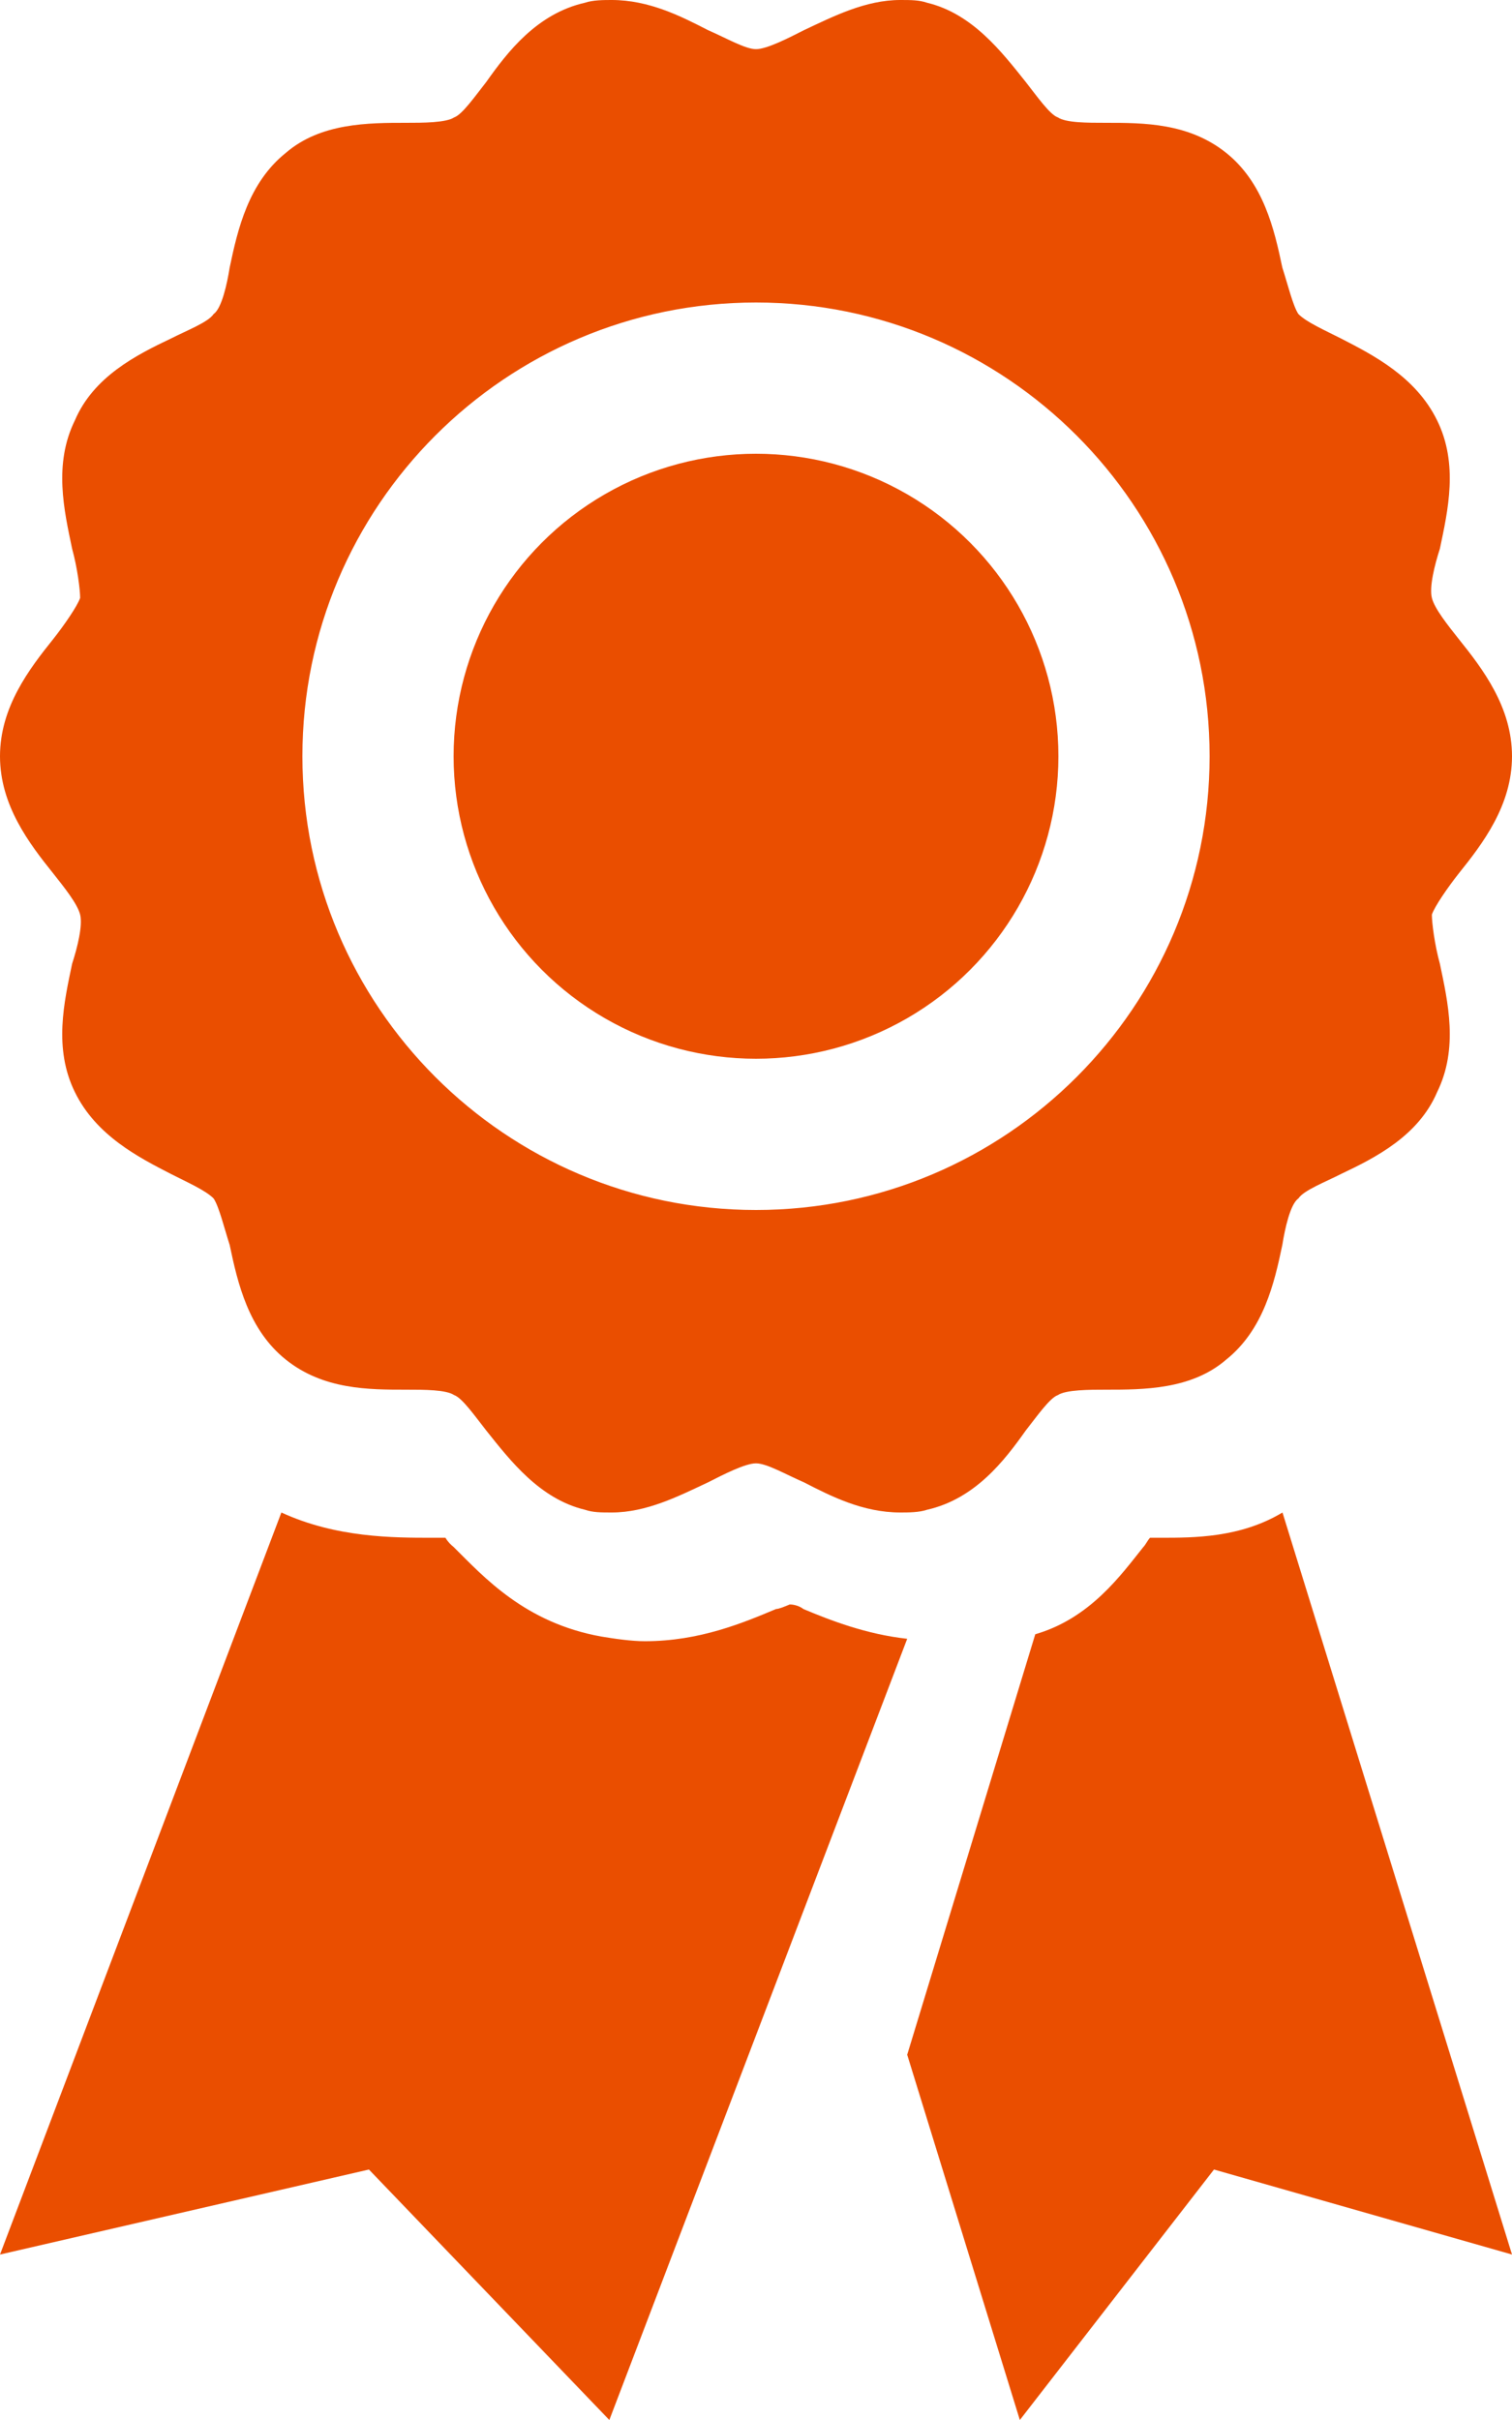
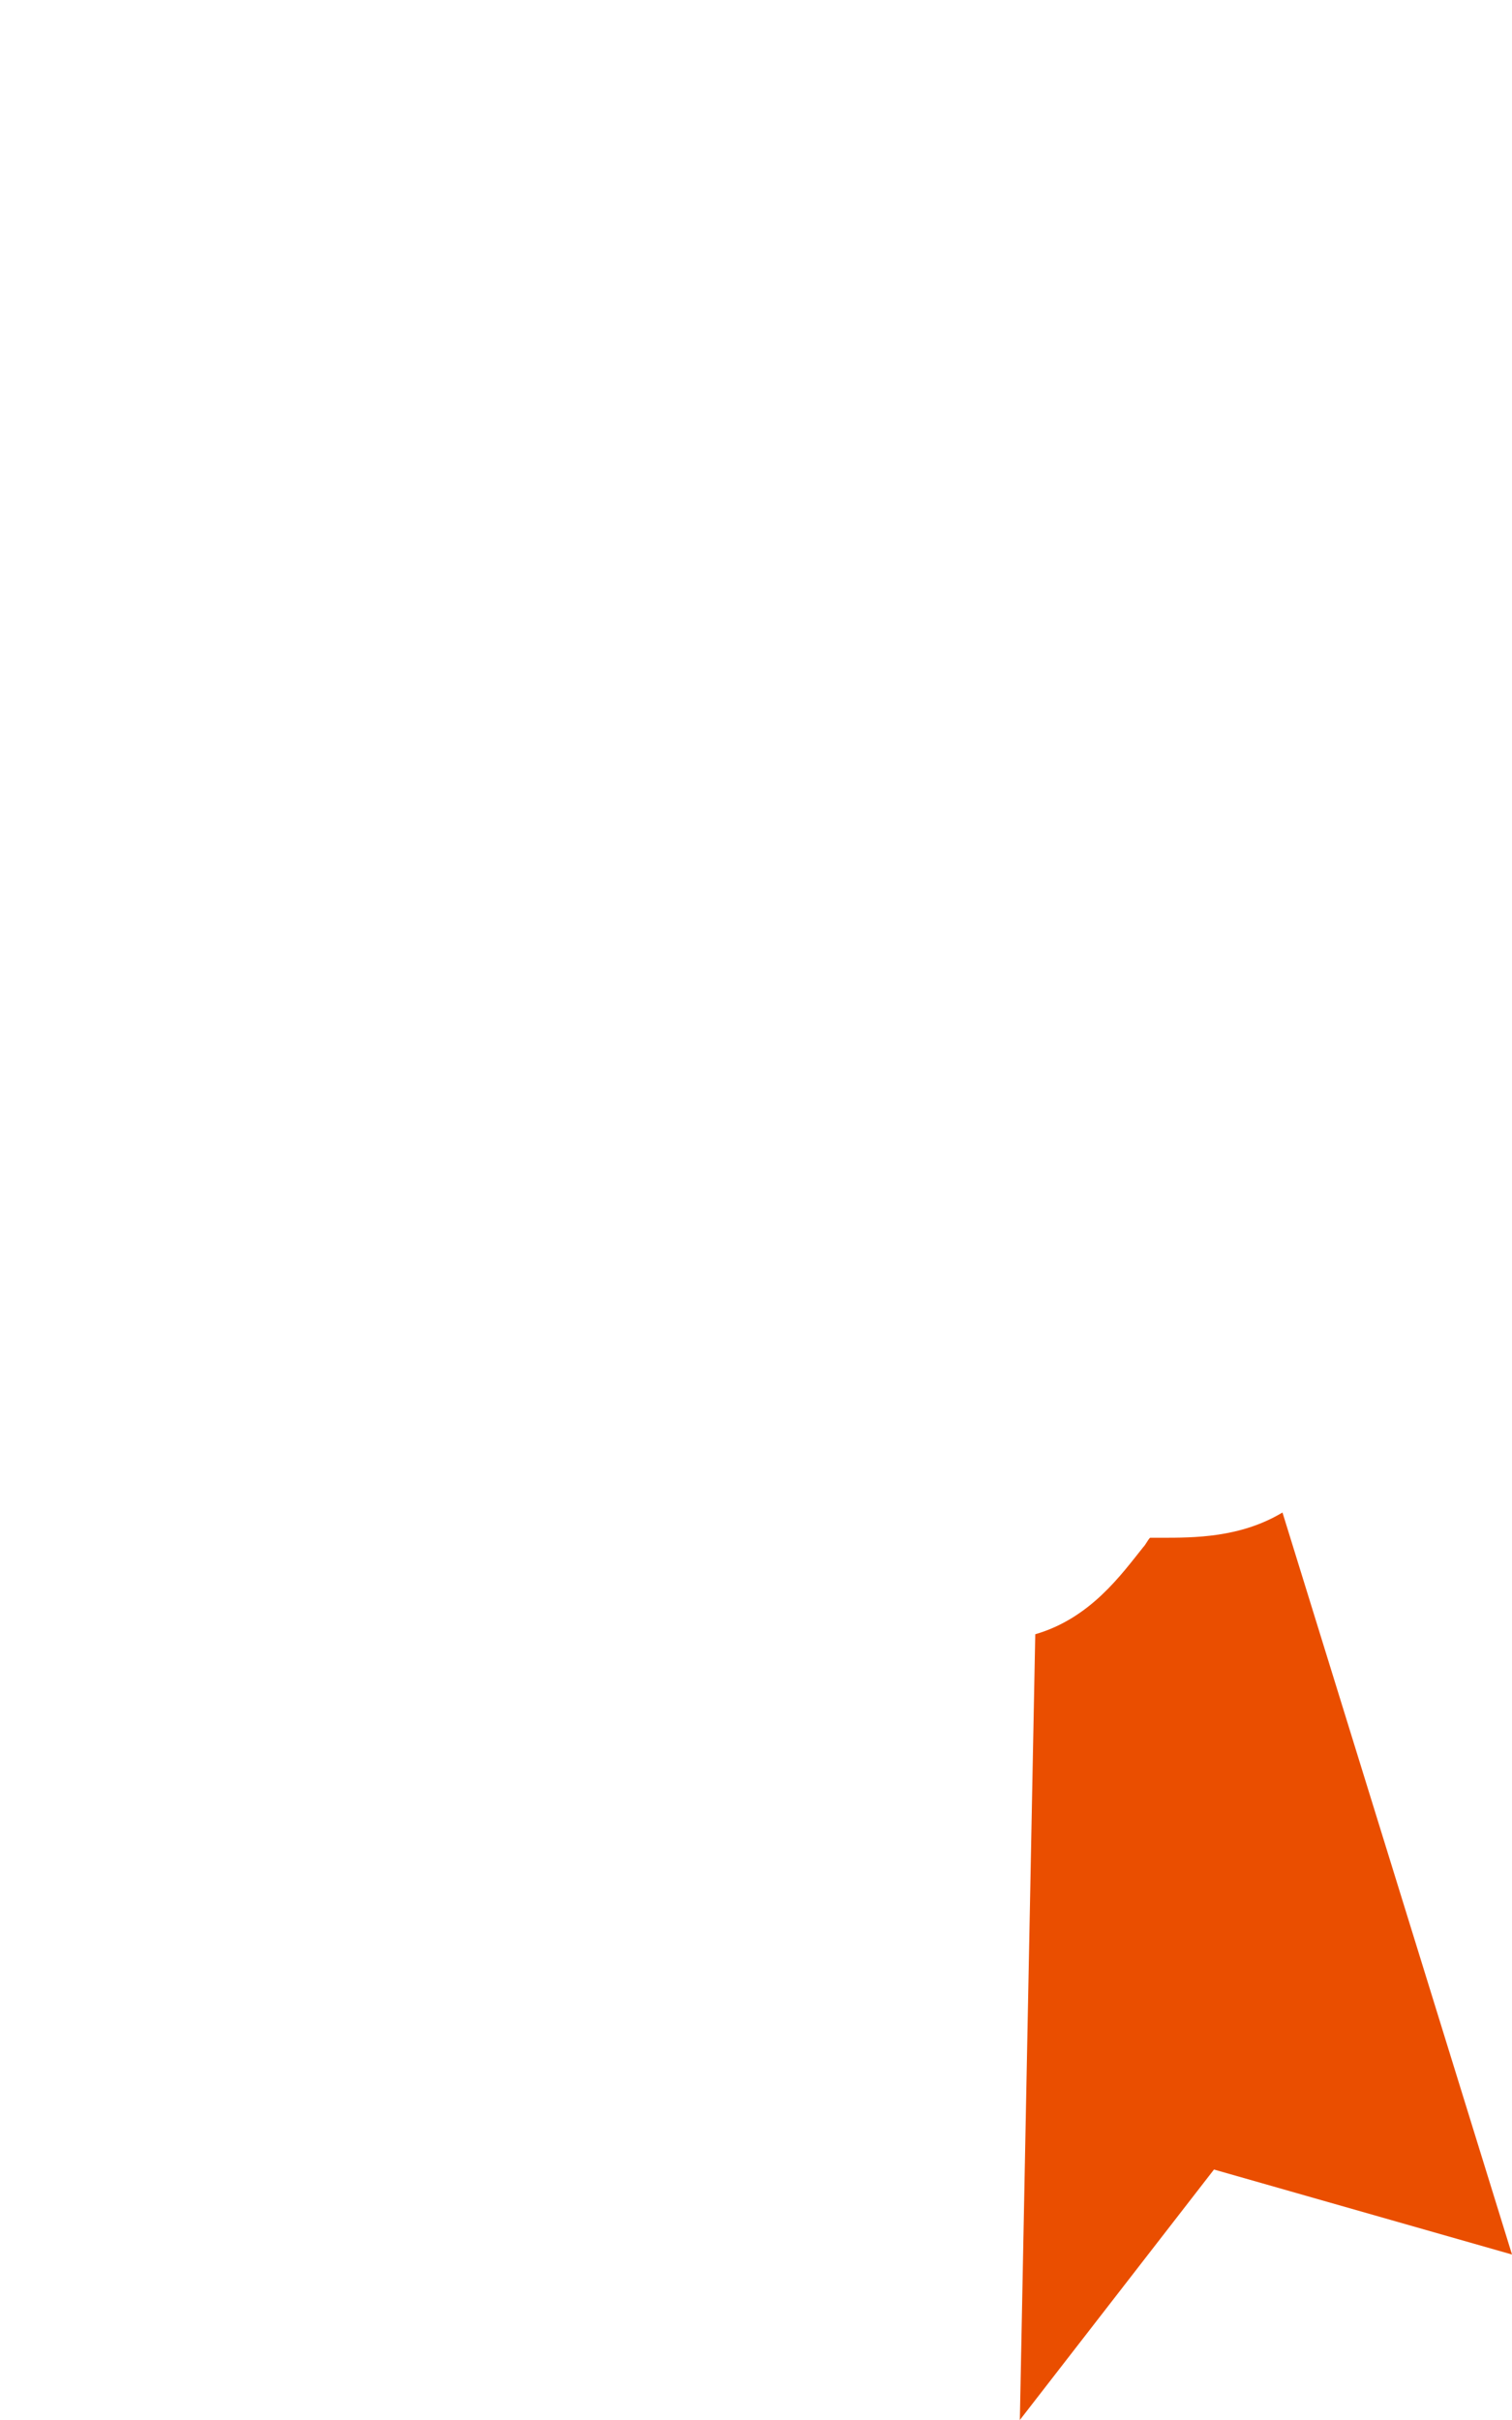
<svg xmlns="http://www.w3.org/2000/svg" width="10px" height="16px" viewBox="0 0 10 16" version="1.1">
  <title>ribbon orange</title>
  <desc>Created with Sketch.</desc>
  <g id="Maquettes---Saumon2" stroke="none" stroke-width="1" fill="none" fill-rule="evenodd">
    <g id="V2-Fiche-Produit---Élevage-" transform="translate(-182, -576)" fill="#EA4E00" fill-rule="nonzero">
      <g id="Group-10" transform="translate(0, 571)">
        <g id="Group-15" transform="translate(182, 5)">
          <g id="ribbon-orange">
-             <path d="M9.647,5.776 C9.806,5.578 10,5.325 10,5 C10,4.675 9.806,4.422 9.647,4.224 C9.576,4.134 9.488,4.025 9.47,3.953 C9.452,3.881 9.488,3.736 9.523,3.628 C9.576,3.375 9.647,3.069 9.505,2.78 C9.364,2.491 9.081,2.347 8.869,2.238 C8.763,2.184 8.64,2.13 8.587,2.076 C8.551,2.022 8.516,1.877 8.481,1.769 C8.428,1.516 8.357,1.209 8.11,1.011 C7.862,0.812 7.562,0.812 7.314,0.812 C7.191,0.812 7.049,0.812 6.996,0.776 C6.943,0.758 6.855,0.632 6.784,0.542 C6.625,0.343 6.431,0.09 6.131,0.018 C6.078,0 6.025,0 5.954,0 C5.724,0 5.512,0.108 5.318,0.199 C5.212,0.253 5.071,0.325 5,0.325 C4.929,0.325 4.806,0.253 4.682,0.199 C4.505,0.108 4.293,0 4.046,0 C3.993,0 3.922,0 3.869,0.018 C3.551,0.09 3.357,0.343 3.216,0.542 C3.145,0.632 3.057,0.758 3.004,0.776 C2.951,0.812 2.792,0.812 2.686,0.812 C2.438,0.812 2.12,0.812 1.89,1.011 C1.643,1.209 1.572,1.516 1.519,1.769 C1.502,1.877 1.466,2.04 1.413,2.076 C1.378,2.13 1.237,2.184 1.131,2.238 C0.901,2.347 0.618,2.491 0.495,2.78 C0.353,3.069 0.424,3.375 0.477,3.628 C0.512,3.755 0.53,3.899 0.53,3.953 C0.512,4.007 0.424,4.134 0.353,4.224 C0.194,4.422 0,4.675 0,5 C0,5.325 0.194,5.578 0.353,5.776 C0.424,5.866 0.512,5.975 0.53,6.047 C0.548,6.119 0.512,6.264 0.477,6.372 C0.424,6.625 0.353,6.931 0.495,7.22 C0.636,7.509 0.919,7.653 1.131,7.762 C1.237,7.816 1.36,7.87 1.413,7.924 C1.449,7.978 1.484,8.123 1.519,8.231 C1.572,8.484 1.643,8.791 1.89,8.989 C2.138,9.188 2.438,9.188 2.686,9.188 C2.809,9.188 2.951,9.188 3.004,9.224 C3.057,9.242 3.145,9.368 3.216,9.458 C3.375,9.657 3.569,9.91 3.869,9.982 C3.922,10 3.975,10 4.046,10 C4.276,10 4.488,9.892 4.682,9.801 C4.788,9.747 4.929,9.675 5,9.675 C5.071,9.675 5.194,9.747 5.318,9.801 C5.495,9.892 5.707,10 5.954,10 C6.007,10 6.078,10 6.131,9.982 C6.449,9.91 6.643,9.657 6.784,9.458 C6.855,9.368 6.943,9.242 6.996,9.224 C7.049,9.188 7.208,9.188 7.314,9.188 C7.562,9.188 7.88,9.188 8.11,8.989 C8.357,8.791 8.428,8.484 8.481,8.231 C8.498,8.123 8.534,7.96 8.587,7.924 C8.622,7.87 8.763,7.816 8.869,7.762 C9.099,7.653 9.382,7.509 9.505,7.22 C9.647,6.931 9.576,6.625 9.523,6.372 C9.488,6.245 9.47,6.101 9.47,6.047 C9.488,5.993 9.576,5.866 9.647,5.776 Z M5,8 C3.345,8 2,6.655 2,5 C2,3.345 3.345,2 5,2 C6.655,2 8,3.345 8,5 C8,6.655 6.655,8 5,8 Z" id="Shape" />
-             <circle id="Oval" cx="5" cy="5" r="2" />
-             <path d="M8.482,10 C8.204,10.167 7.898,10.167 7.679,10.167 C7.664,10.167 7.635,10.167 7.606,10.167 C7.591,10.182 7.577,10.213 7.562,10.228 C7.416,10.41 7.212,10.699 6.847,10.805 L6,13.585 L6.745,16 L8.029,14.344 L10,14.906 L8.482,10 Z" id="Path" />
-             <path d="M5.313,10.638 C5.295,10.623 5.259,10.608 5.223,10.608 C5.187,10.623 5.151,10.638 5.133,10.638 C4.916,10.729 4.627,10.851 4.265,10.851 C4.175,10.851 4.066,10.835 3.976,10.82 C3.47,10.729 3.199,10.425 3,10.228 C2.982,10.213 2.964,10.197 2.946,10.167 C2.91,10.167 2.873,10.167 2.855,10.167 C2.602,10.167 2.223,10.167 1.861,10 L0,14.906 L2.44,14.344 L4.03,16 L6,10.835 C5.729,10.805 5.494,10.714 5.313,10.638 Z" id="Path" />
+             <path d="M8.482,10 C8.204,10.167 7.898,10.167 7.679,10.167 C7.664,10.167 7.635,10.167 7.606,10.167 C7.591,10.182 7.577,10.213 7.562,10.228 C7.416,10.41 7.212,10.699 6.847,10.805 L6.745,16 L8.029,14.344 L10,14.906 L8.482,10 Z" id="Path" />
          </g>
        </g>
      </g>
    </g>
  </g>
</svg>